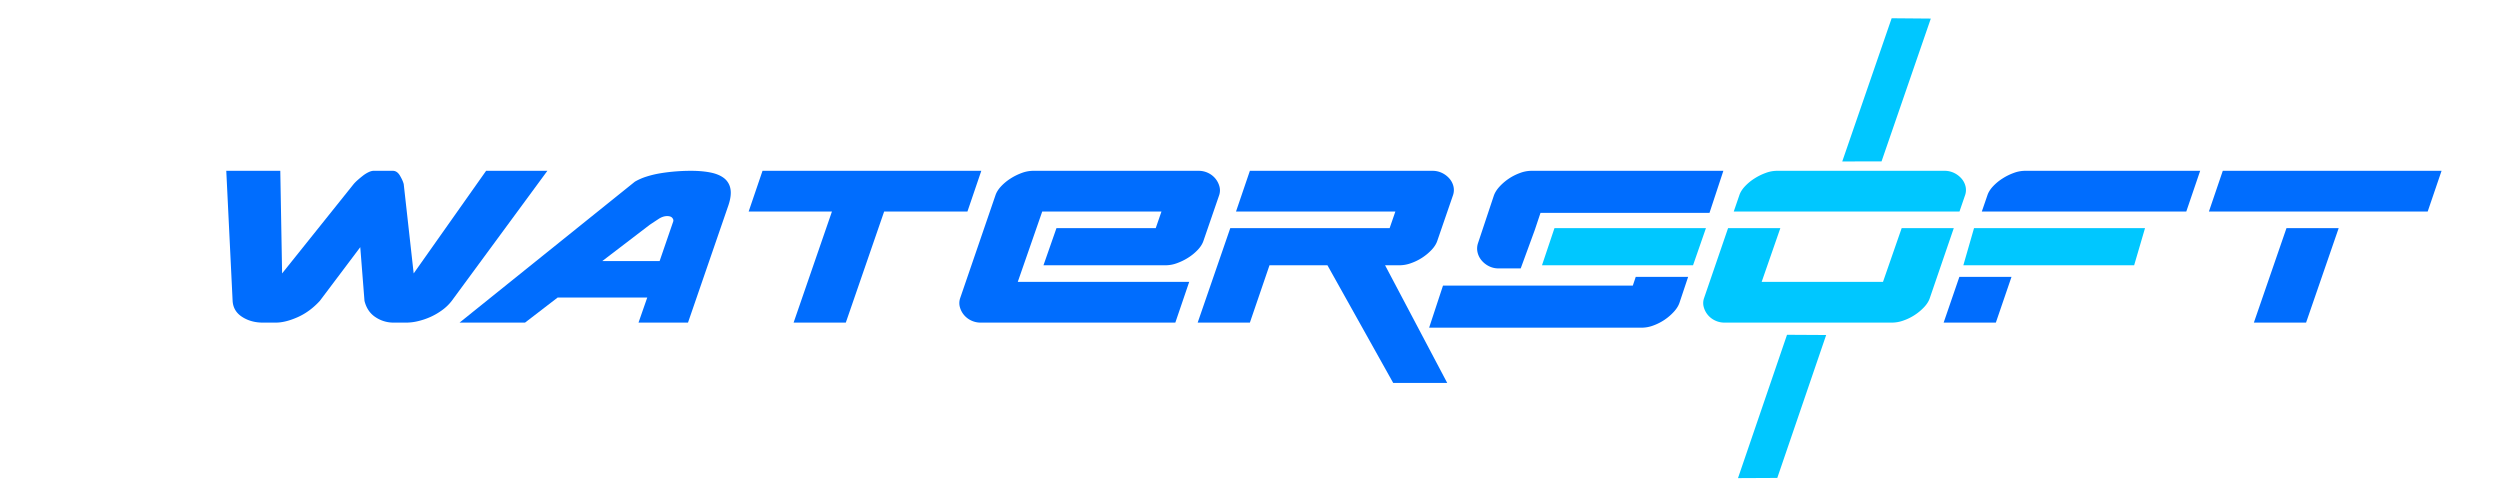
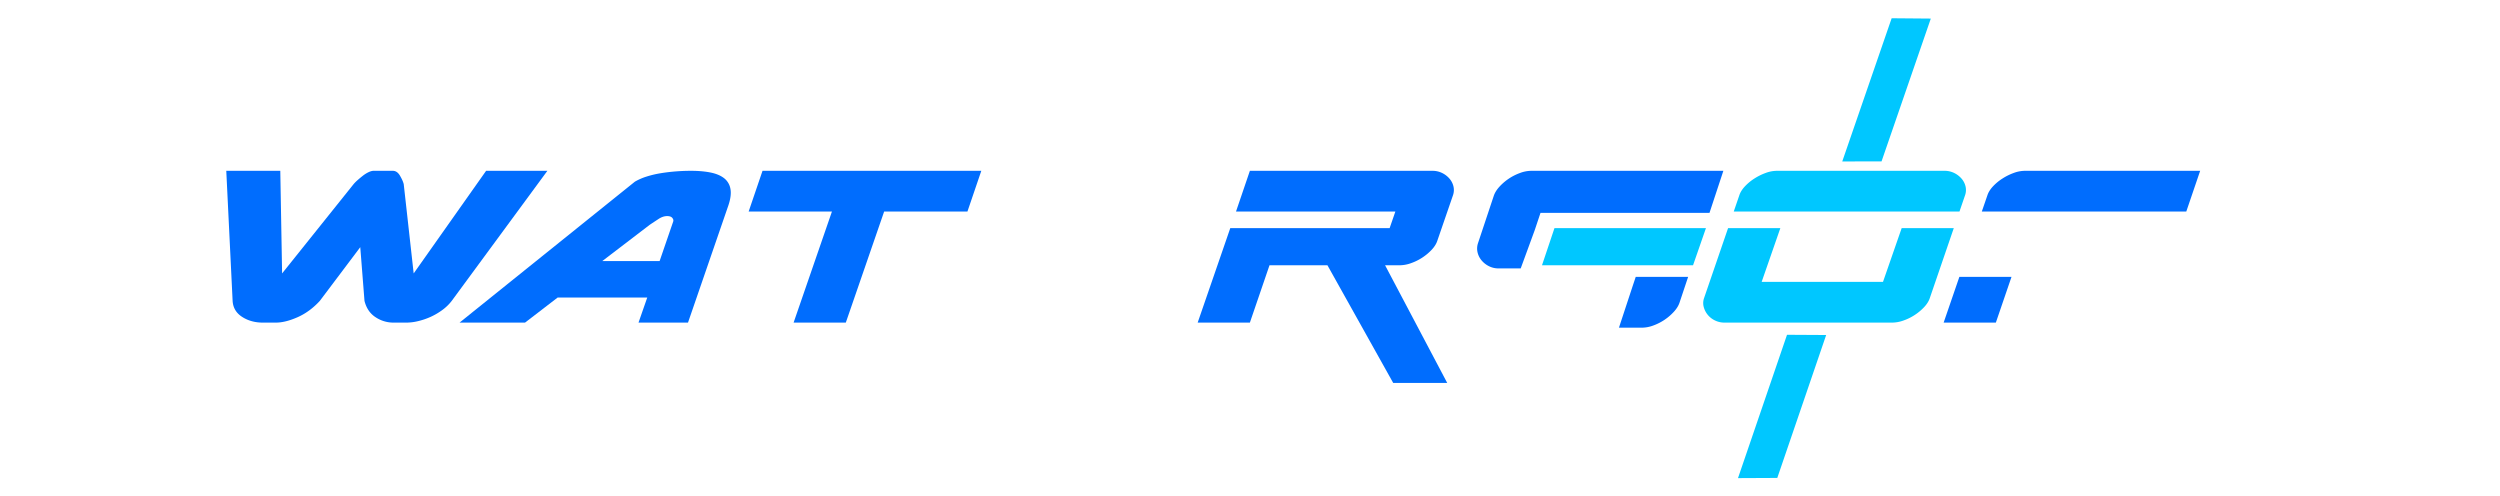
<svg xmlns="http://www.w3.org/2000/svg" id="Layer_1" data-name="Layer 1" viewBox="0 0 5439.46 1080">
  <defs>
    <style>.cls-1{fill:#006dfe;}.cls-2{fill:#00c7ff;}</style>
  </defs>
  <path class="cls-1" d="M1057.66,371.66,900.07,594.9,878.41,400.55q-2-7.89-8.21-18.39t-15.43-10.5h-42q-4.61,0-10.84,2.95a66.44,66.44,0,0,0-12.14,7.55q-5.91,4.6-11.49,9.52a84.65,84.65,0,0,0-8.87,8.87L613.8,594.9l-3.94-223.24H492.33l13.79,283q1.31,22.32,20.68,34.8t45,12.47H600q21,0,47.6-11.82t48.26-35.45l88-116.88,9.19,116.88q5.91,23.64,24,35.45a69.94,69.94,0,0,0,39.06,11.82h28.24a110.3,110.3,0,0,0,25.6-3.28,150,150,0,0,0,26.92-9.19,140.91,140.91,0,0,0,25.28-14.78,99.73,99.73,0,0,0,20.68-20l208.14-283Z" />
  <path class="cls-1" d="M1589.17,410.4a37.34,37.34,0,0,0-14.12-23q-11.16-8.52-29.55-12.14t-42.67-3.61q-15.76,0-32.51,1.31t-32.82,3.94a216.44,216.44,0,0,0-30.54,7.22,126.52,126.52,0,0,0-25.6,11.16L999.88,701.92h142.48l70.91-54.5h195l-19,54.5h107.68l88-255.41Q1592.12,424.84,1589.17,410.4ZM1464.74,482l-29.54,86H1310.44l103.09-78.79q9.85-6.56,19.37-12.81t18.71-6.24c5.25,0,9,1.32,11.16,3.94S1465.62,479.34,1464.74,482Z" />
  <path class="cls-1" d="M1659.09,371.66l-30.2,88.64h181.22l-83.39,241.62h113.59L1923.7,460.3h181.22l30.2-88.64Z" />
-   <path class="cls-1" d="M2653.17,405.47a45.64,45.64,0,0,0-8.87-17.07,46.33,46.33,0,0,0-15.76-12.15,47.11,47.11,0,0,0-20.68-4.59H2247.39a71.44,71.44,0,0,0-24,4.59,123.57,123.57,0,0,0-24.63,12.15,106.53,106.53,0,0,0-20.68,17.07q-8.86,9.52-12.15,19.37l-76.82,223.9a32.59,32.59,0,0,0-.65,19.37,45.47,45.47,0,0,0,8.86,17.07,46.08,46.08,0,0,0,15.76,12.15,46.86,46.86,0,0,0,20.68,4.59h423.5l30.21-88.64h-373l53.19-153H2527.1l-12.48,36.11h-216l-28.24,80.76H2537a71,71,0,0,0,24-4.6,121.93,121.93,0,0,0,24.63-12.14,106.24,106.24,0,0,0,20.68-17.07q8.87-9.51,12.15-19.37l34.14-99.15A32.59,32.59,0,0,0,2653.17,405.47Z" />
  <path class="cls-1" d="M3070.09,572.57a113,113,0,0,0,45-29.21q8.86-9.51,12.15-19.37l34.14-99.15a34.45,34.45,0,0,0,1-19.37,39.94,39.94,0,0,0-8.86-17.07,49.9,49.9,0,0,0-16.09-12.15,47.11,47.11,0,0,0-20.68-4.59H2719.47l-30.2,88.64H3036l-12.48,36.11H2676.79l-70.91,205.51h113.59l42.68-124.75h126.07l143.13,256.07h117.53L3013.63,577.17h32.17A73.77,73.77,0,0,0,3070.09,572.57Z" />
-   <path class="cls-1" d="M3331.42,371.66a71.81,71.81,0,0,0-24.3,4.75,112.77,112.77,0,0,0-45,30.18q-8.87,9.86-12.15,20l-34.14,102.45a36.85,36.85,0,0,0-1,20,41.69,41.69,0,0,0,8.87,17.64,49.49,49.49,0,0,0,16.08,12.56A45.77,45.77,0,0,0,3260.5,584h48.24l30.56-83.46.88-2.63,11.59-34.69h367.69l30.21-91.59ZM3559,602.45l-6.32,18.89h-413l-30.2,91.6H3573a71.81,71.81,0,0,0,24.3-4.75,112.54,112.54,0,0,0,45-30.2c5.91-6.54,10-13.23,12.15-20L3673,602.45Z" />
+   <path class="cls-1" d="M3331.42,371.66a71.81,71.81,0,0,0-24.3,4.75,112.77,112.77,0,0,0-45,30.18q-8.87,9.86-12.15,20l-34.14,102.45a36.85,36.85,0,0,0-1,20,41.69,41.69,0,0,0,8.87,17.64,49.49,49.49,0,0,0,16.08,12.56A45.77,45.77,0,0,0,3260.5,584h48.24l30.56-83.46.88-2.63,11.59-34.69h367.69l30.21-91.59ZM3559,602.45l-6.32,18.89l-30.2,91.6H3573a71.81,71.81,0,0,0,24.3-4.75,112.54,112.54,0,0,0,45-30.2c5.91-6.54,10-13.23,12.15-20L3673,602.45Z" />
  <path class="cls-2" d="M4137.62,496.41,4097,613.28H3833l40.63-116.87H3759.9l-52.27,152.33a32.51,32.51,0,0,0-.65,19.37,45.18,45.18,0,0,0,8.86,17.07,45.9,45.9,0,0,0,15.76,12.15,46.8,46.8,0,0,0,20.68,4.59h365.07a73.83,73.83,0,0,0,24.29-4.59,112.36,112.36,0,0,0,24.62-12.15,110.94,110.94,0,0,0,20.36-17.07q8.86-9.51,12.15-19.37L4251,496.41Zm138.95-90.94a40.16,40.16,0,0,0-8.86-17.07,50.11,50.11,0,0,0-16.09-12.15,47.2,47.2,0,0,0-20.68-4.59H3865.87a71.39,71.39,0,0,0-24,4.59,123.23,123.23,0,0,0-24.62,12.15,106.3,106.3,0,0,0-20.69,17.07q-8.86,9.52-12.14,19.37l-12.17,35.46h491.13l12.17-35.46A34.72,34.72,0,0,0,4276.57,405.47Z" />
-   <polygon class="cls-2" points="4295.06 496.41 4271.82 577.17 4643.44 577.17 4667.08 496.41 4295.06 496.41" />
  <polygon class="cls-1" points="4228.96 701.92 4342.55 701.92 4376.58 602.45 4263.14 602.45 4228.96 701.92" />
  <path class="cls-1" d="M4405.58,371.66a71.39,71.39,0,0,0-24,4.59A123.57,123.57,0,0,0,4357,388.4a106.53,106.53,0,0,0-20.68,17.07q-8.87,9.52-12.14,19.37L4312,460.3h444.88l30.2-88.64Z" />
-   <path class="cls-1" d="M4974.86,496.41l-70.92,205.51h113.59l70.92-205.51ZM4836.31,371.66,4806.1,460.3h476l30.21-88.64Z" />
  <polygon class="cls-2" points="3711.75 496.41 3683.7 577.17 3355.04 577.17 3382.16 496.41 3711.75 496.41" />
  <polygon class="cls-2" points="4008.34 351.3 4093.84 351.12 4201.01 40.43 4115.82 39.72 4008.34 351.3" />
  <polygon class="cls-2" points="3781.48 1040.28 3866.98 1039.88 3973.35 728.91 3888.16 728.43 3781.48 1040.28" />
</svg>